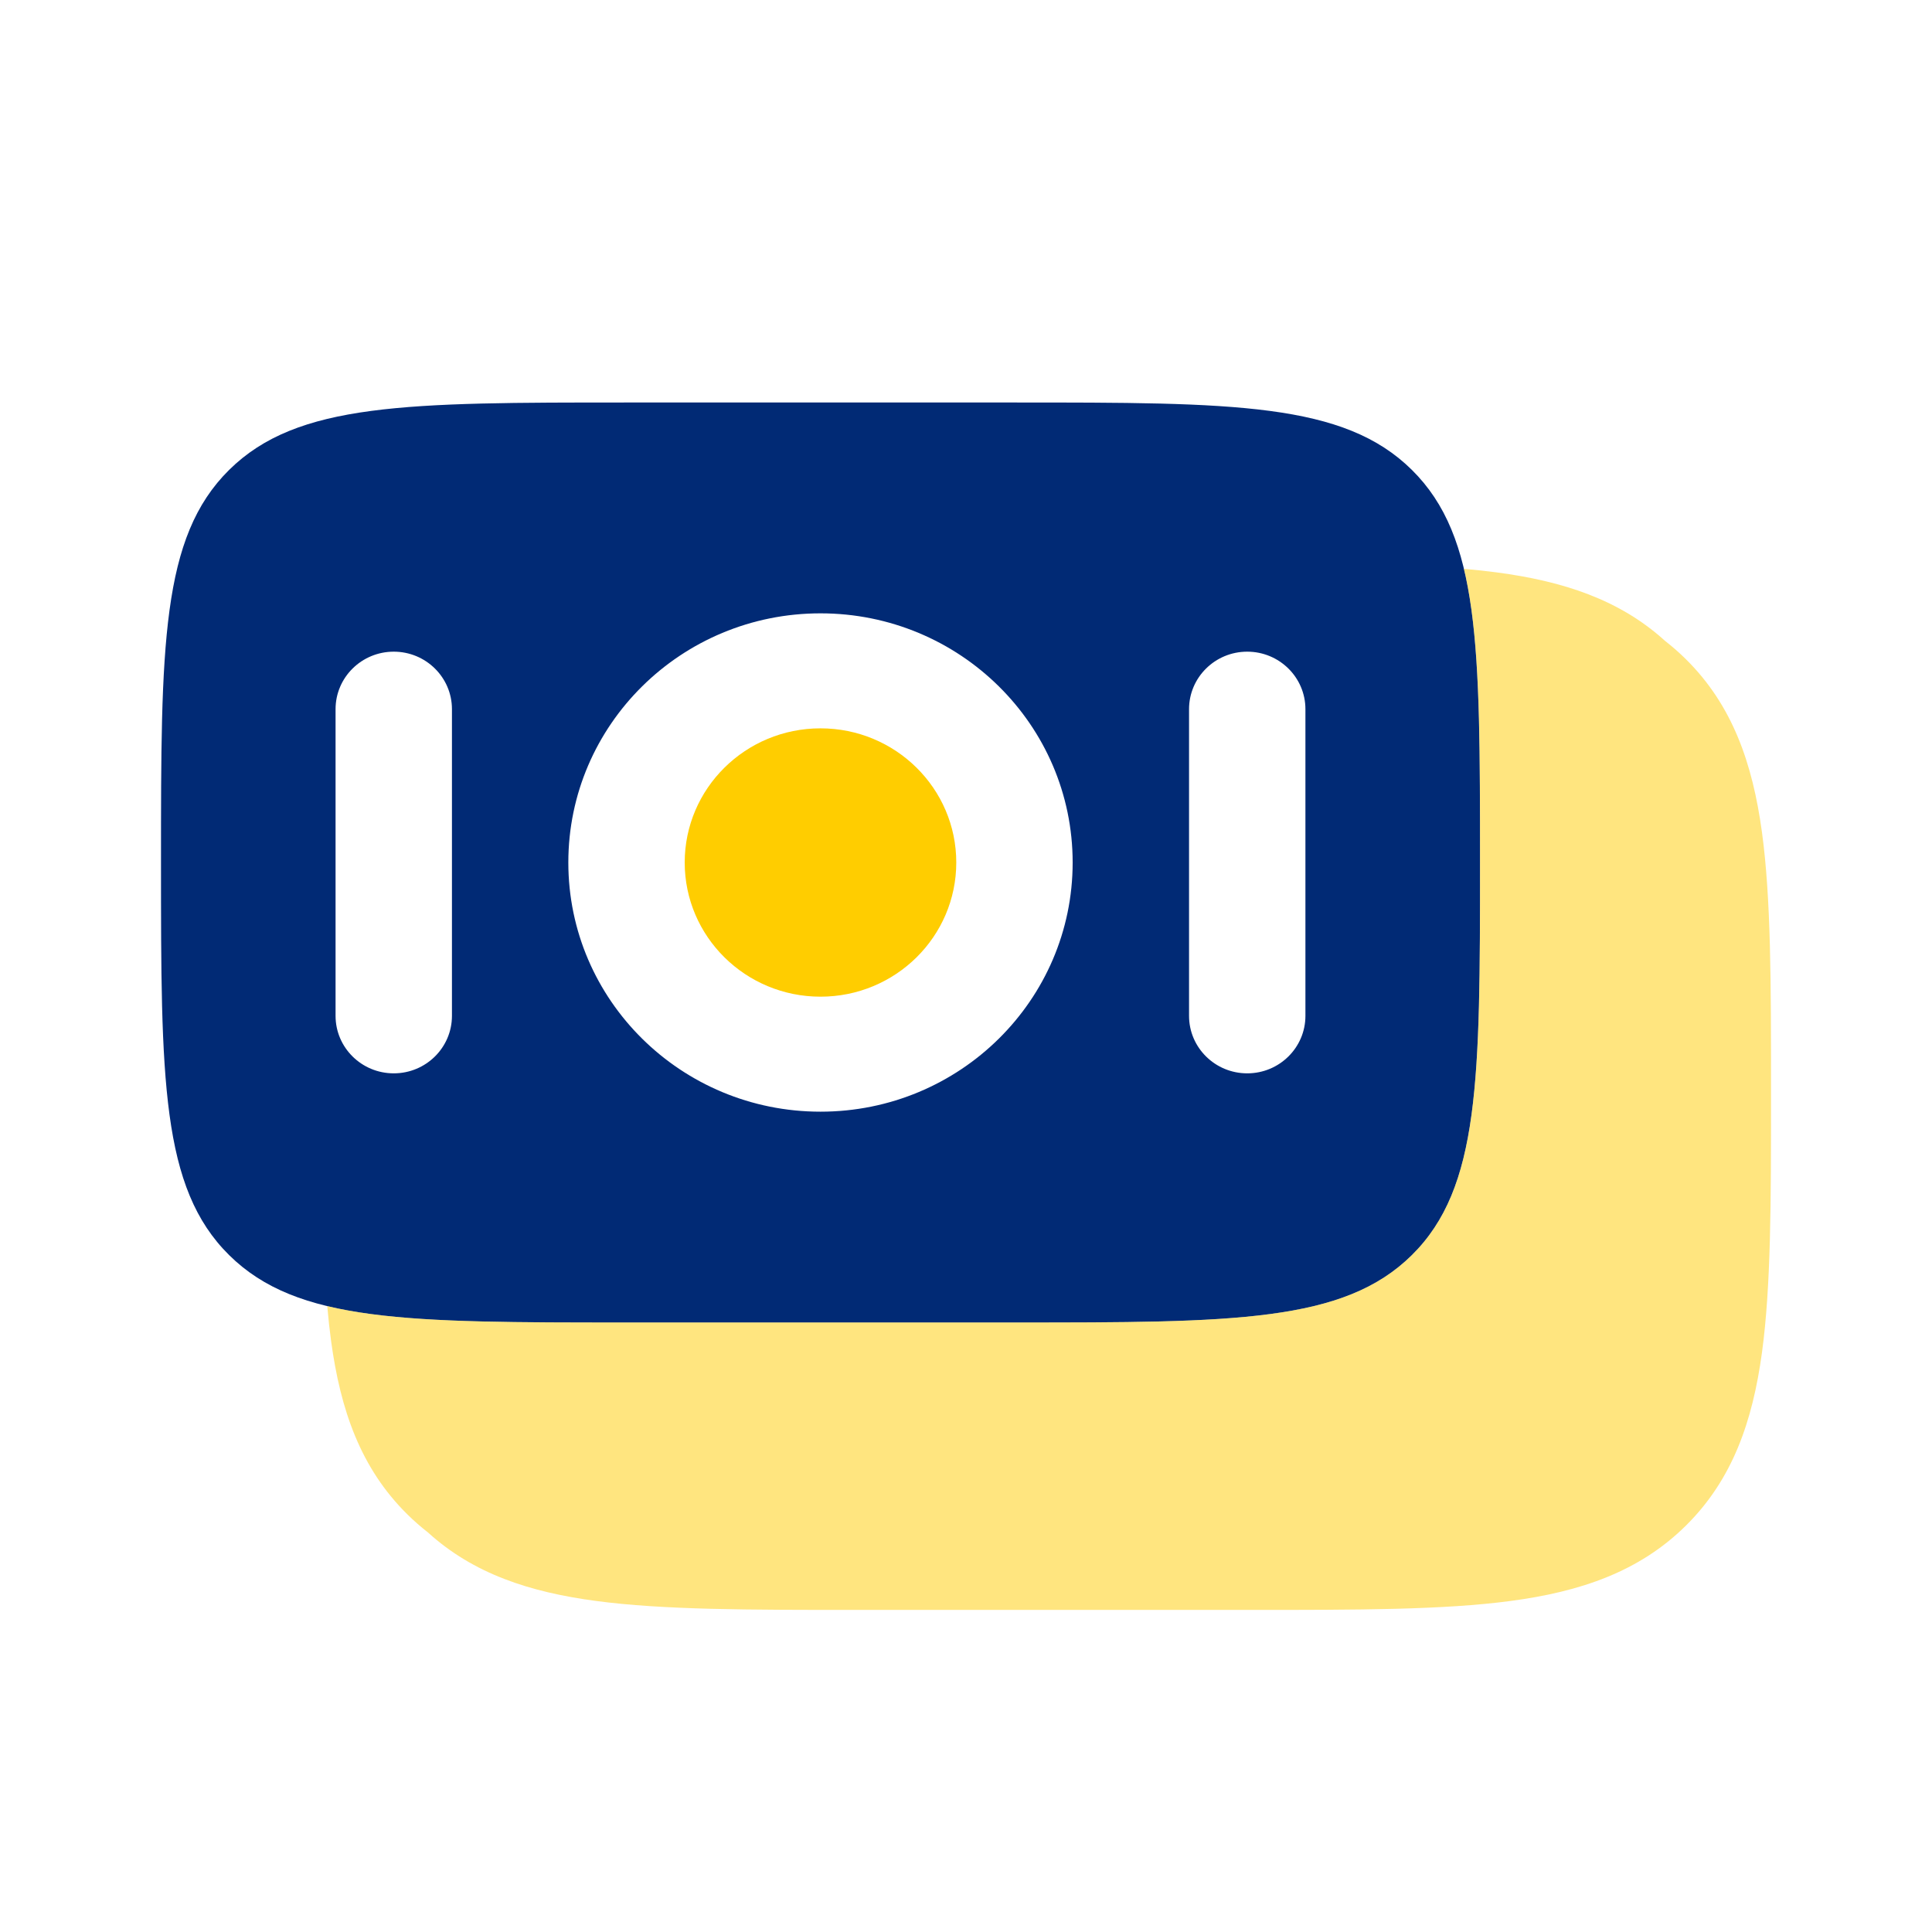
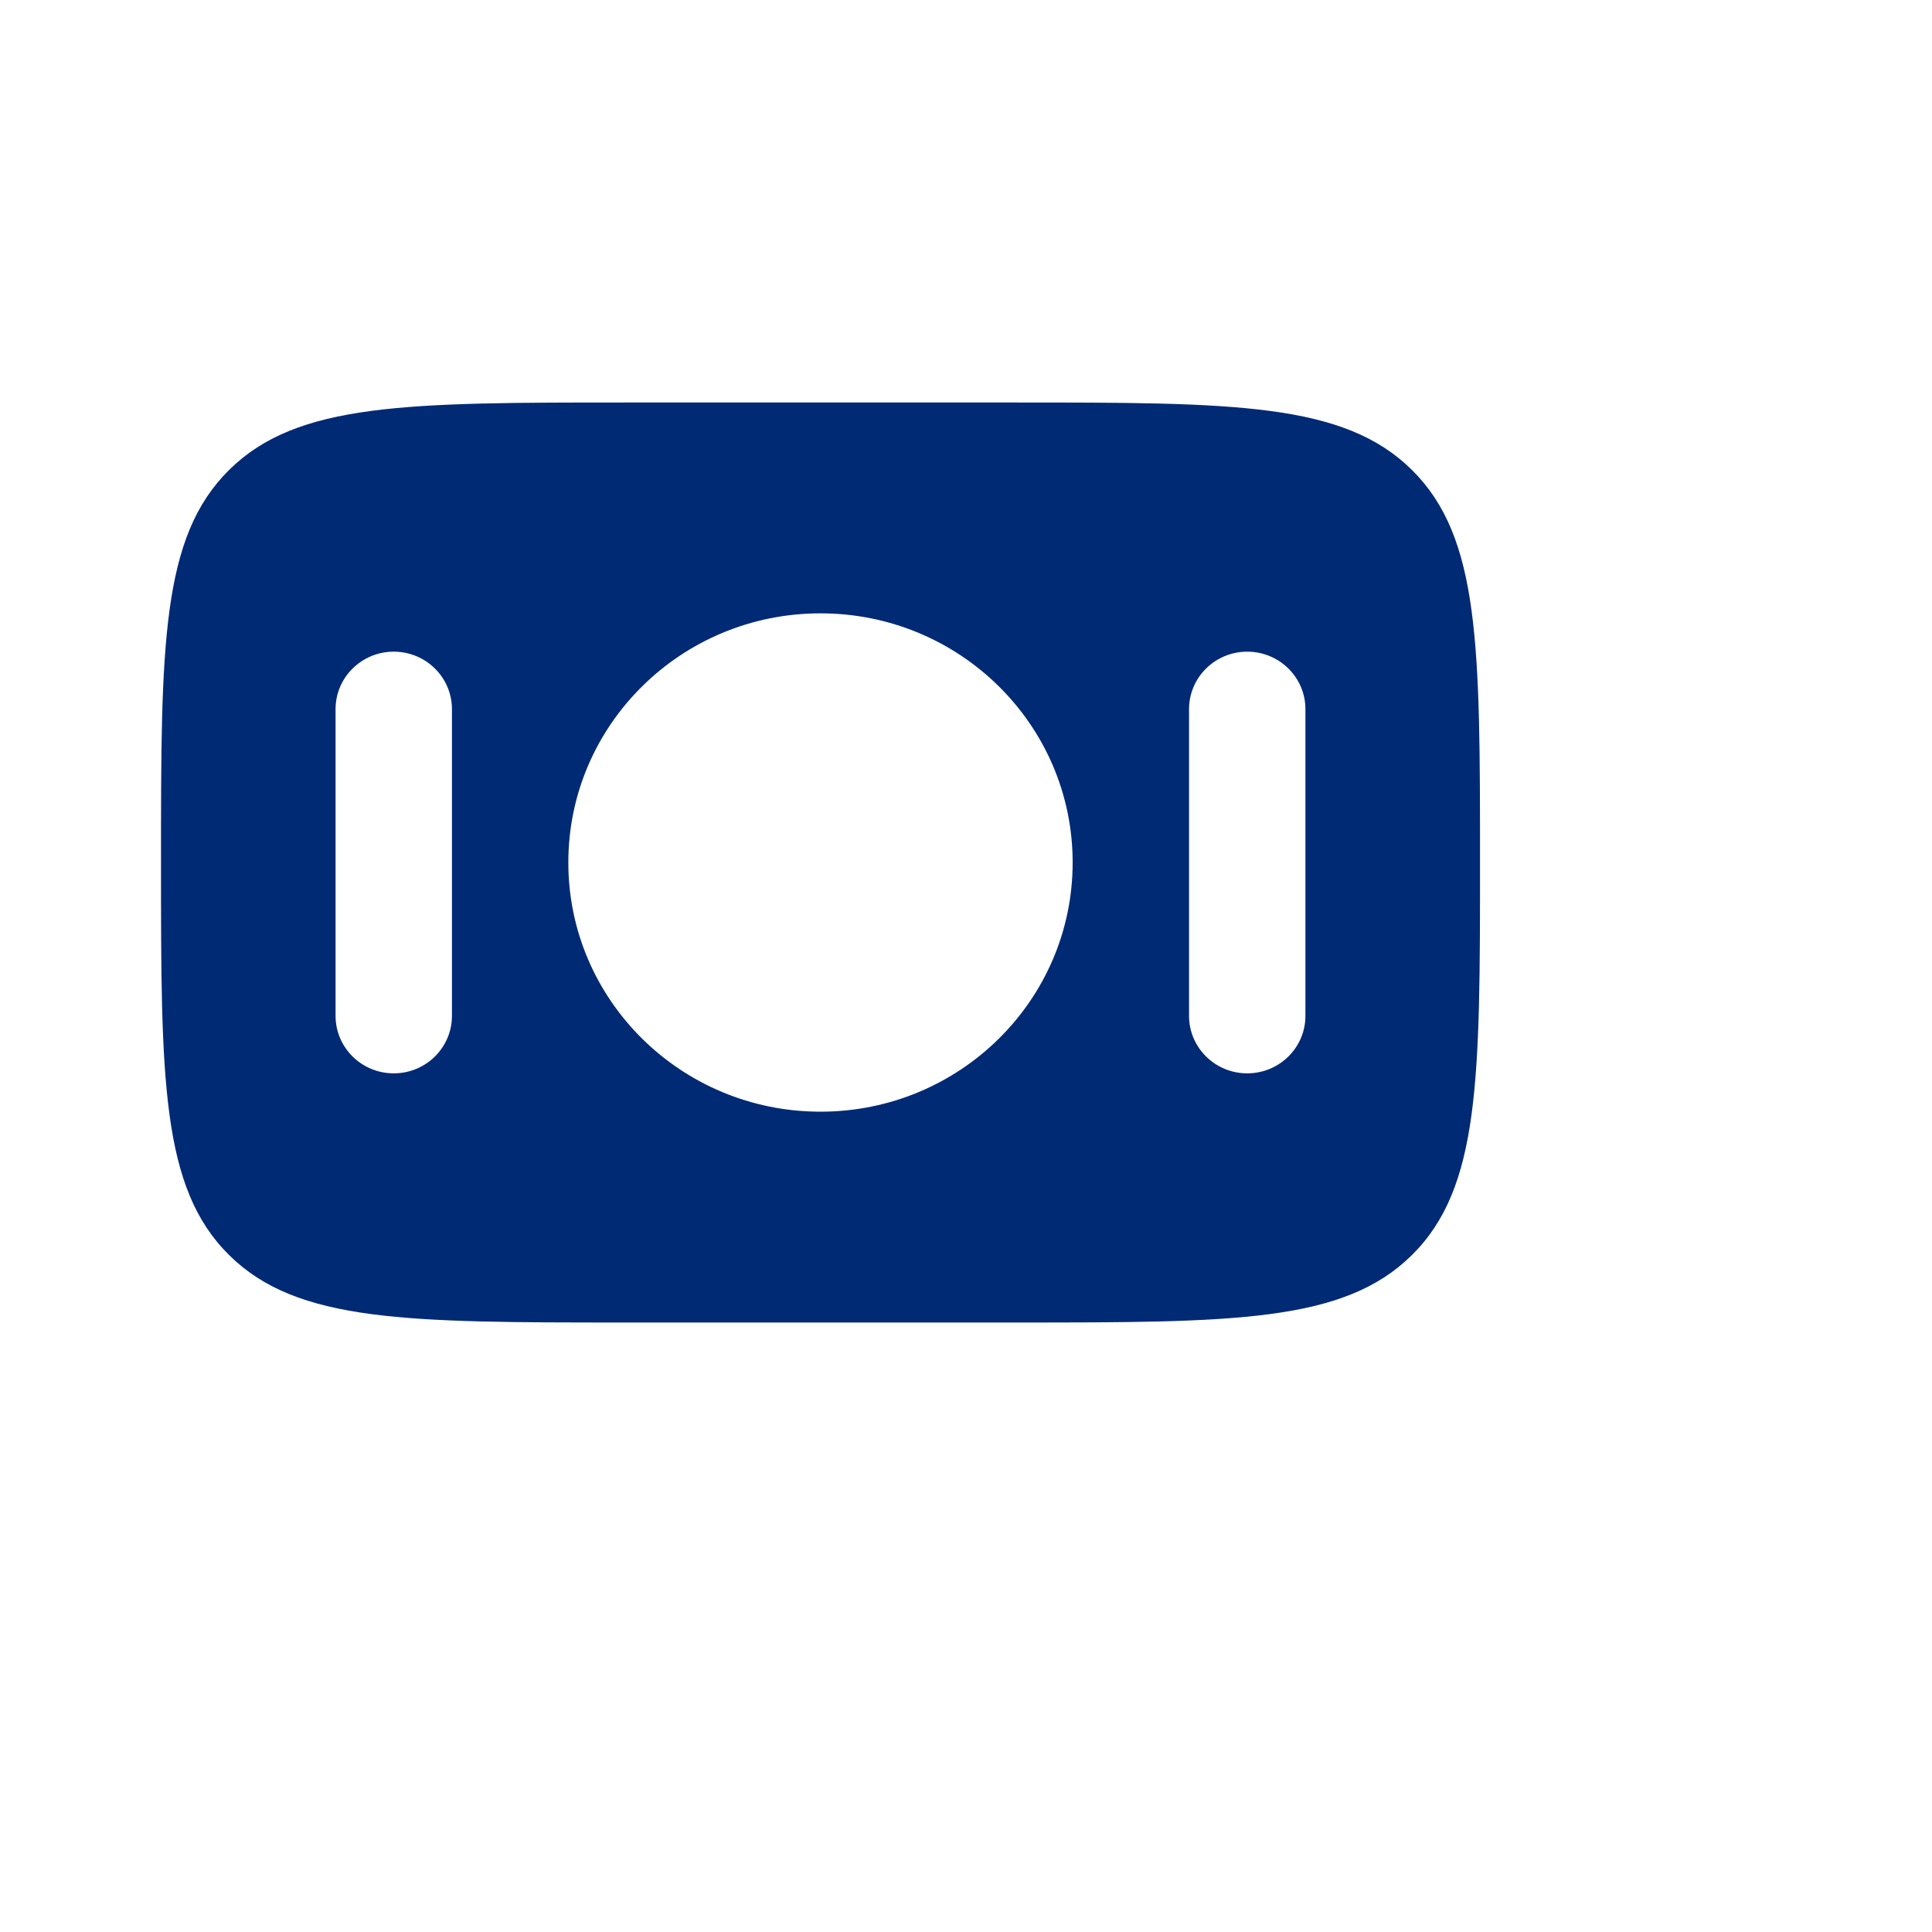
<svg xmlns="http://www.w3.org/2000/svg" width="800" height="800" viewBox="0 0 800 800" fill="none">
-   <path d="M283.524 357.146C283.524 326.463 308.697 301.59 339.747 301.59C370.8 301.59 395.973 326.463 395.973 357.146C395.973 387.829 370.8 412.702 339.747 412.702C308.697 412.702 283.524 387.829 283.524 357.146Z" fill="#FFCD00" />
  <path fill-rule="evenodd" clip-rule="evenodd" d="M66.667 357.143C66.667 267.352 66.667 222.456 94.897 194.561C123.127 166.666 168.563 166.666 259.435 166.666H420.074C510.947 166.666 556.38 166.666 584.614 194.561C612.844 222.456 612.844 267.352 612.844 357.143C612.844 446.936 612.844 491.833 584.614 519.726C556.38 547.623 510.947 547.623 420.074 547.623H259.435C168.563 547.623 123.127 547.623 94.897 519.726C66.667 491.833 66.667 446.936 66.667 357.143ZM235.333 357.146C235.333 300.164 282.081 253.971 339.747 253.971C397.417 253.971 444.164 300.164 444.164 357.146C444.164 414.129 397.417 460.323 339.747 460.323C282.081 460.323 235.333 414.129 235.333 357.146ZM138.949 420.639C138.949 433.789 149.737 444.449 163.045 444.449C176.353 444.449 187.141 433.789 187.141 420.639L187.141 293.654C187.141 280.504 176.353 269.844 163.045 269.844C149.737 269.844 138.949 280.504 138.949 293.654V420.639ZM516.454 444.449C503.144 444.449 492.357 433.789 492.357 420.639V293.654C492.357 280.504 503.144 269.844 516.454 269.844C529.76 269.844 540.547 280.504 540.547 293.654V420.639C540.547 433.789 529.76 444.449 516.454 444.449Z" fill="#012A75" />
-   <path opacity="0.5" d="M135.515 540.833C135.949 545.863 136.471 550.683 137.098 555.29C140.986 583.867 149.304 607.927 168.642 627.033C171.396 629.753 174.25 632.253 177.205 634.553C196.051 651.683 219.398 659.283 246.87 662.933C274.723 666.633 310.139 666.633 354.077 666.633H518.244C562.18 666.633 597.597 666.633 625.45 662.933C654.367 659.09 678.717 650.873 698.057 631.763C717.394 612.653 725.71 588.597 729.6 560.02C733.344 532.497 733.344 497.503 733.344 454.087V450.603C733.344 407.187 733.344 372.193 729.6 344.67C725.71 316.094 717.394 292.034 698.057 272.926C695.304 270.205 692.447 267.706 689.494 265.408C670.647 248.276 647.3 240.676 619.827 237.027C615.467 236.447 610.924 235.959 606.19 235.547C612.847 263.327 612.847 301.664 612.847 357.14C612.847 446.93 612.847 491.827 584.617 519.72C556.387 547.617 510.95 547.617 420.08 547.617H259.439C202.716 547.617 163.697 547.617 135.515 540.833Z" fill="#FFCD00" />
</svg>